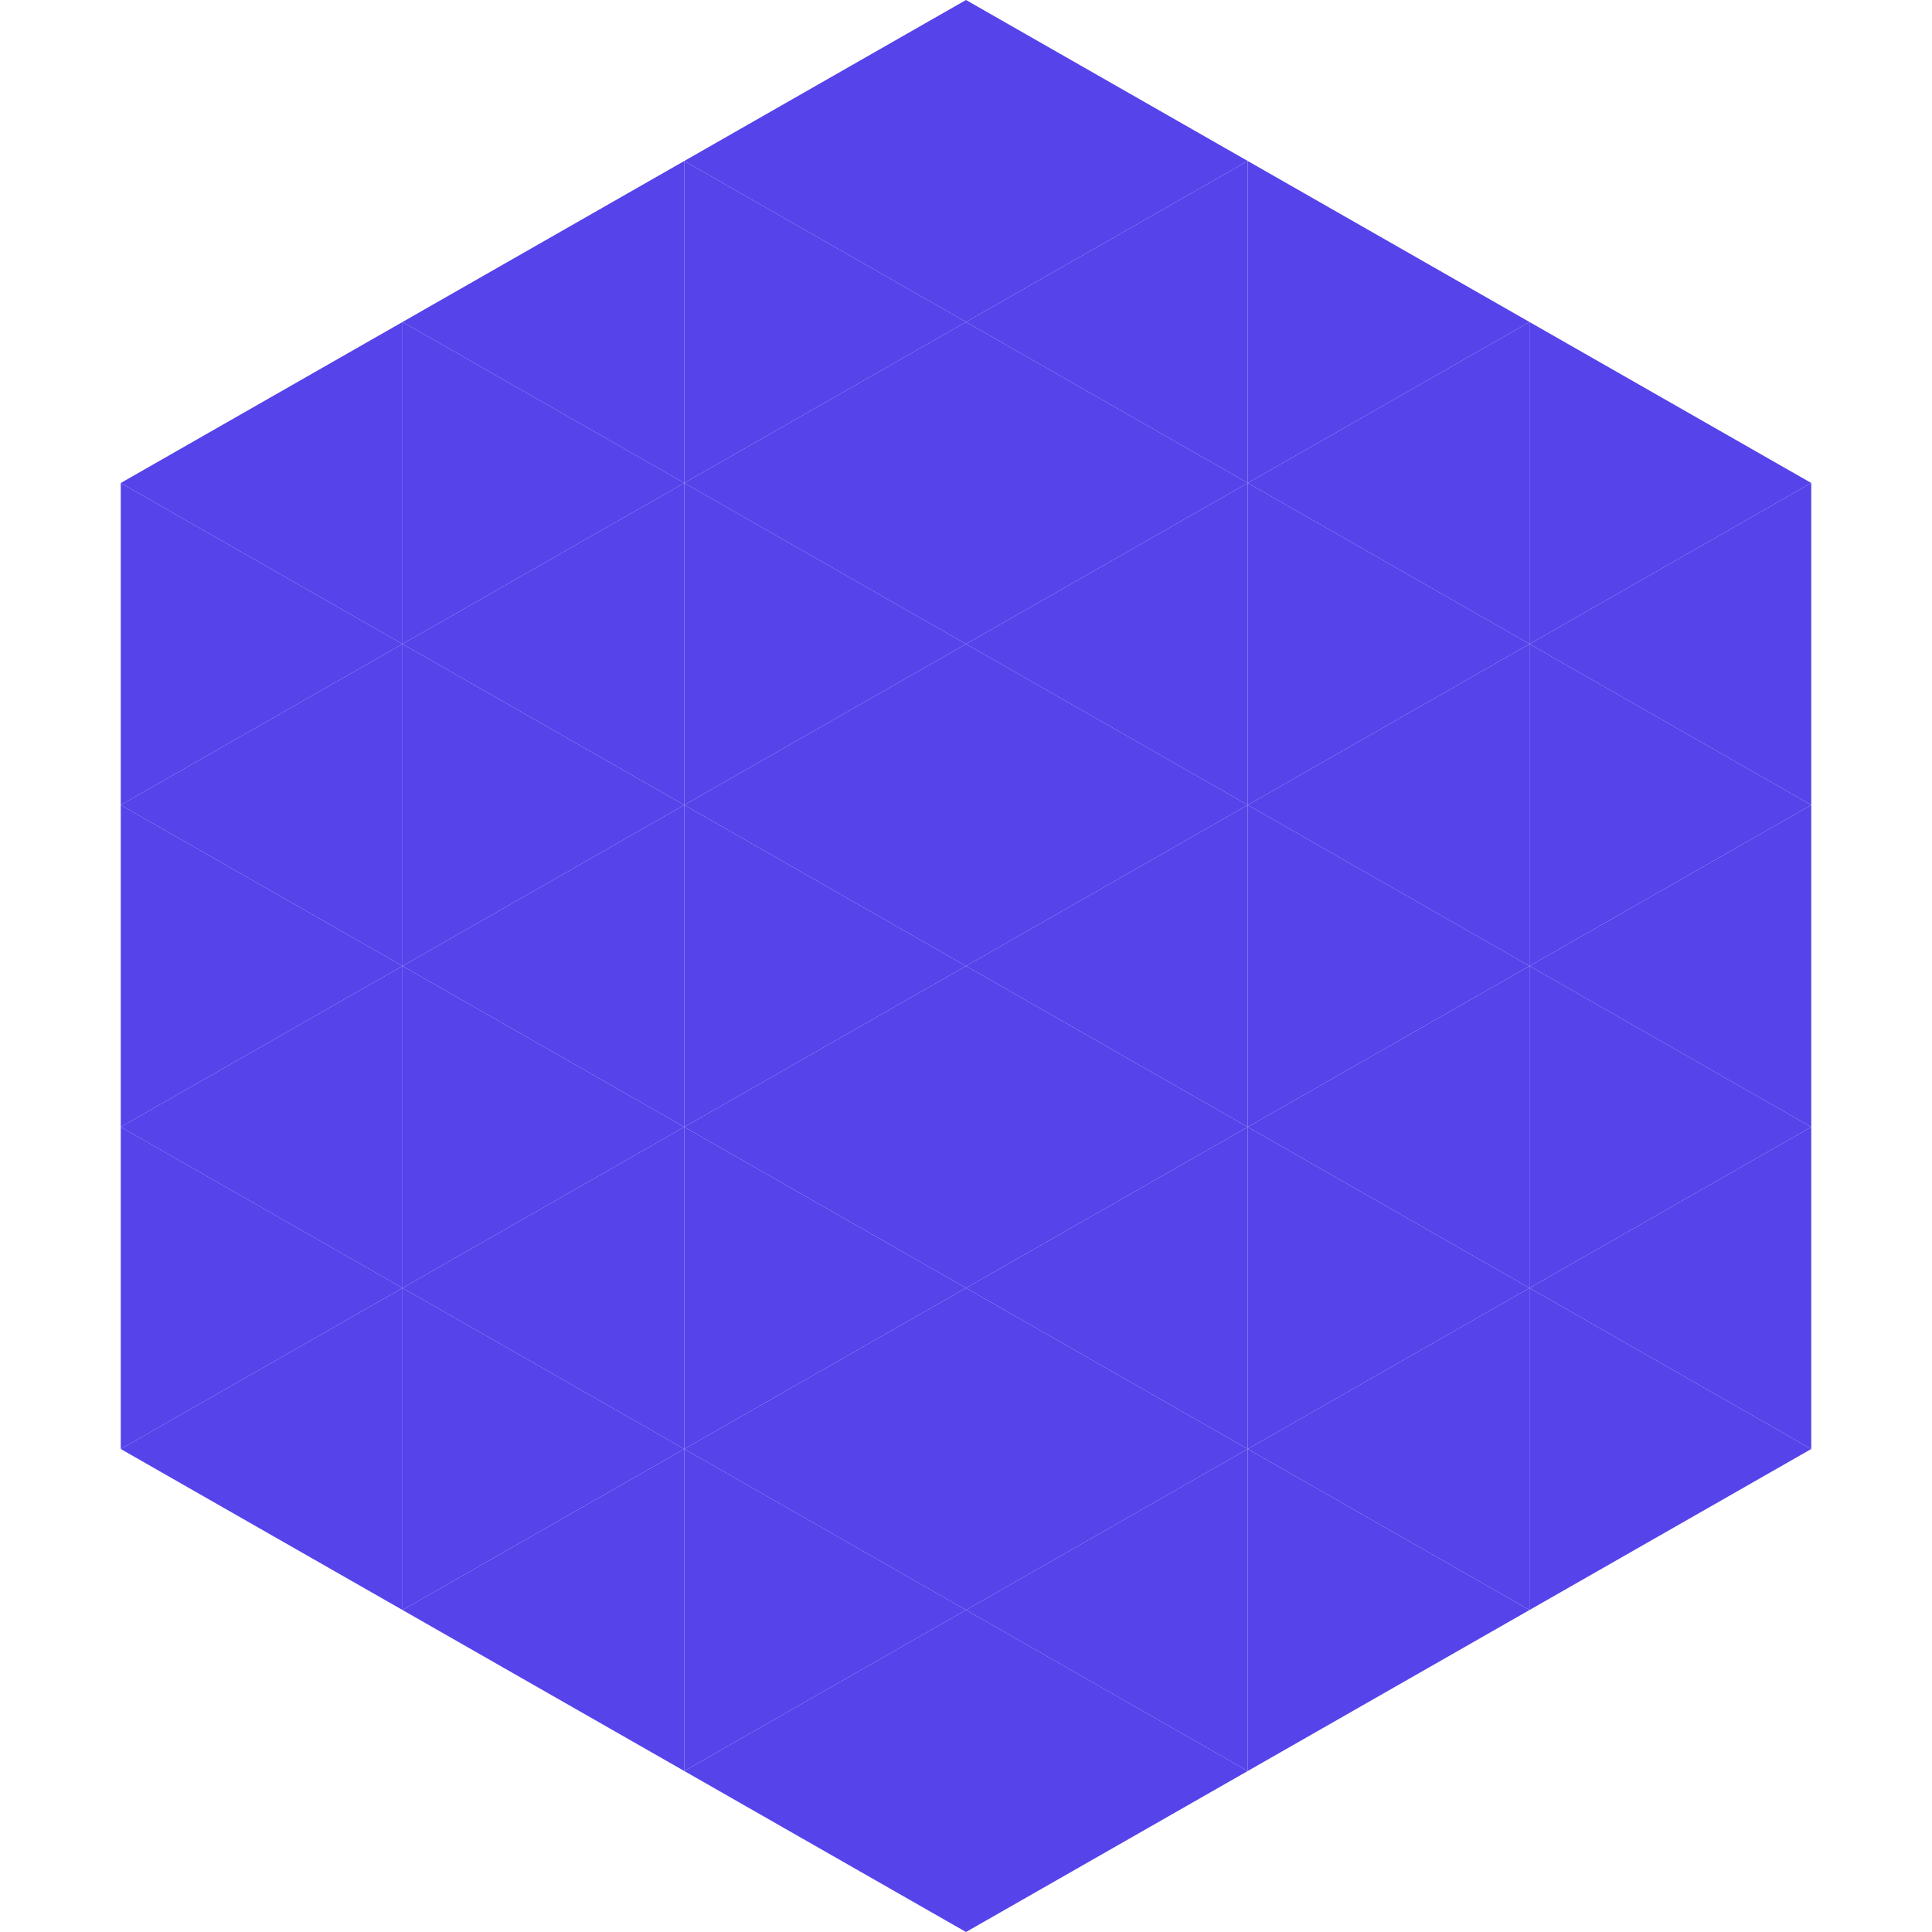
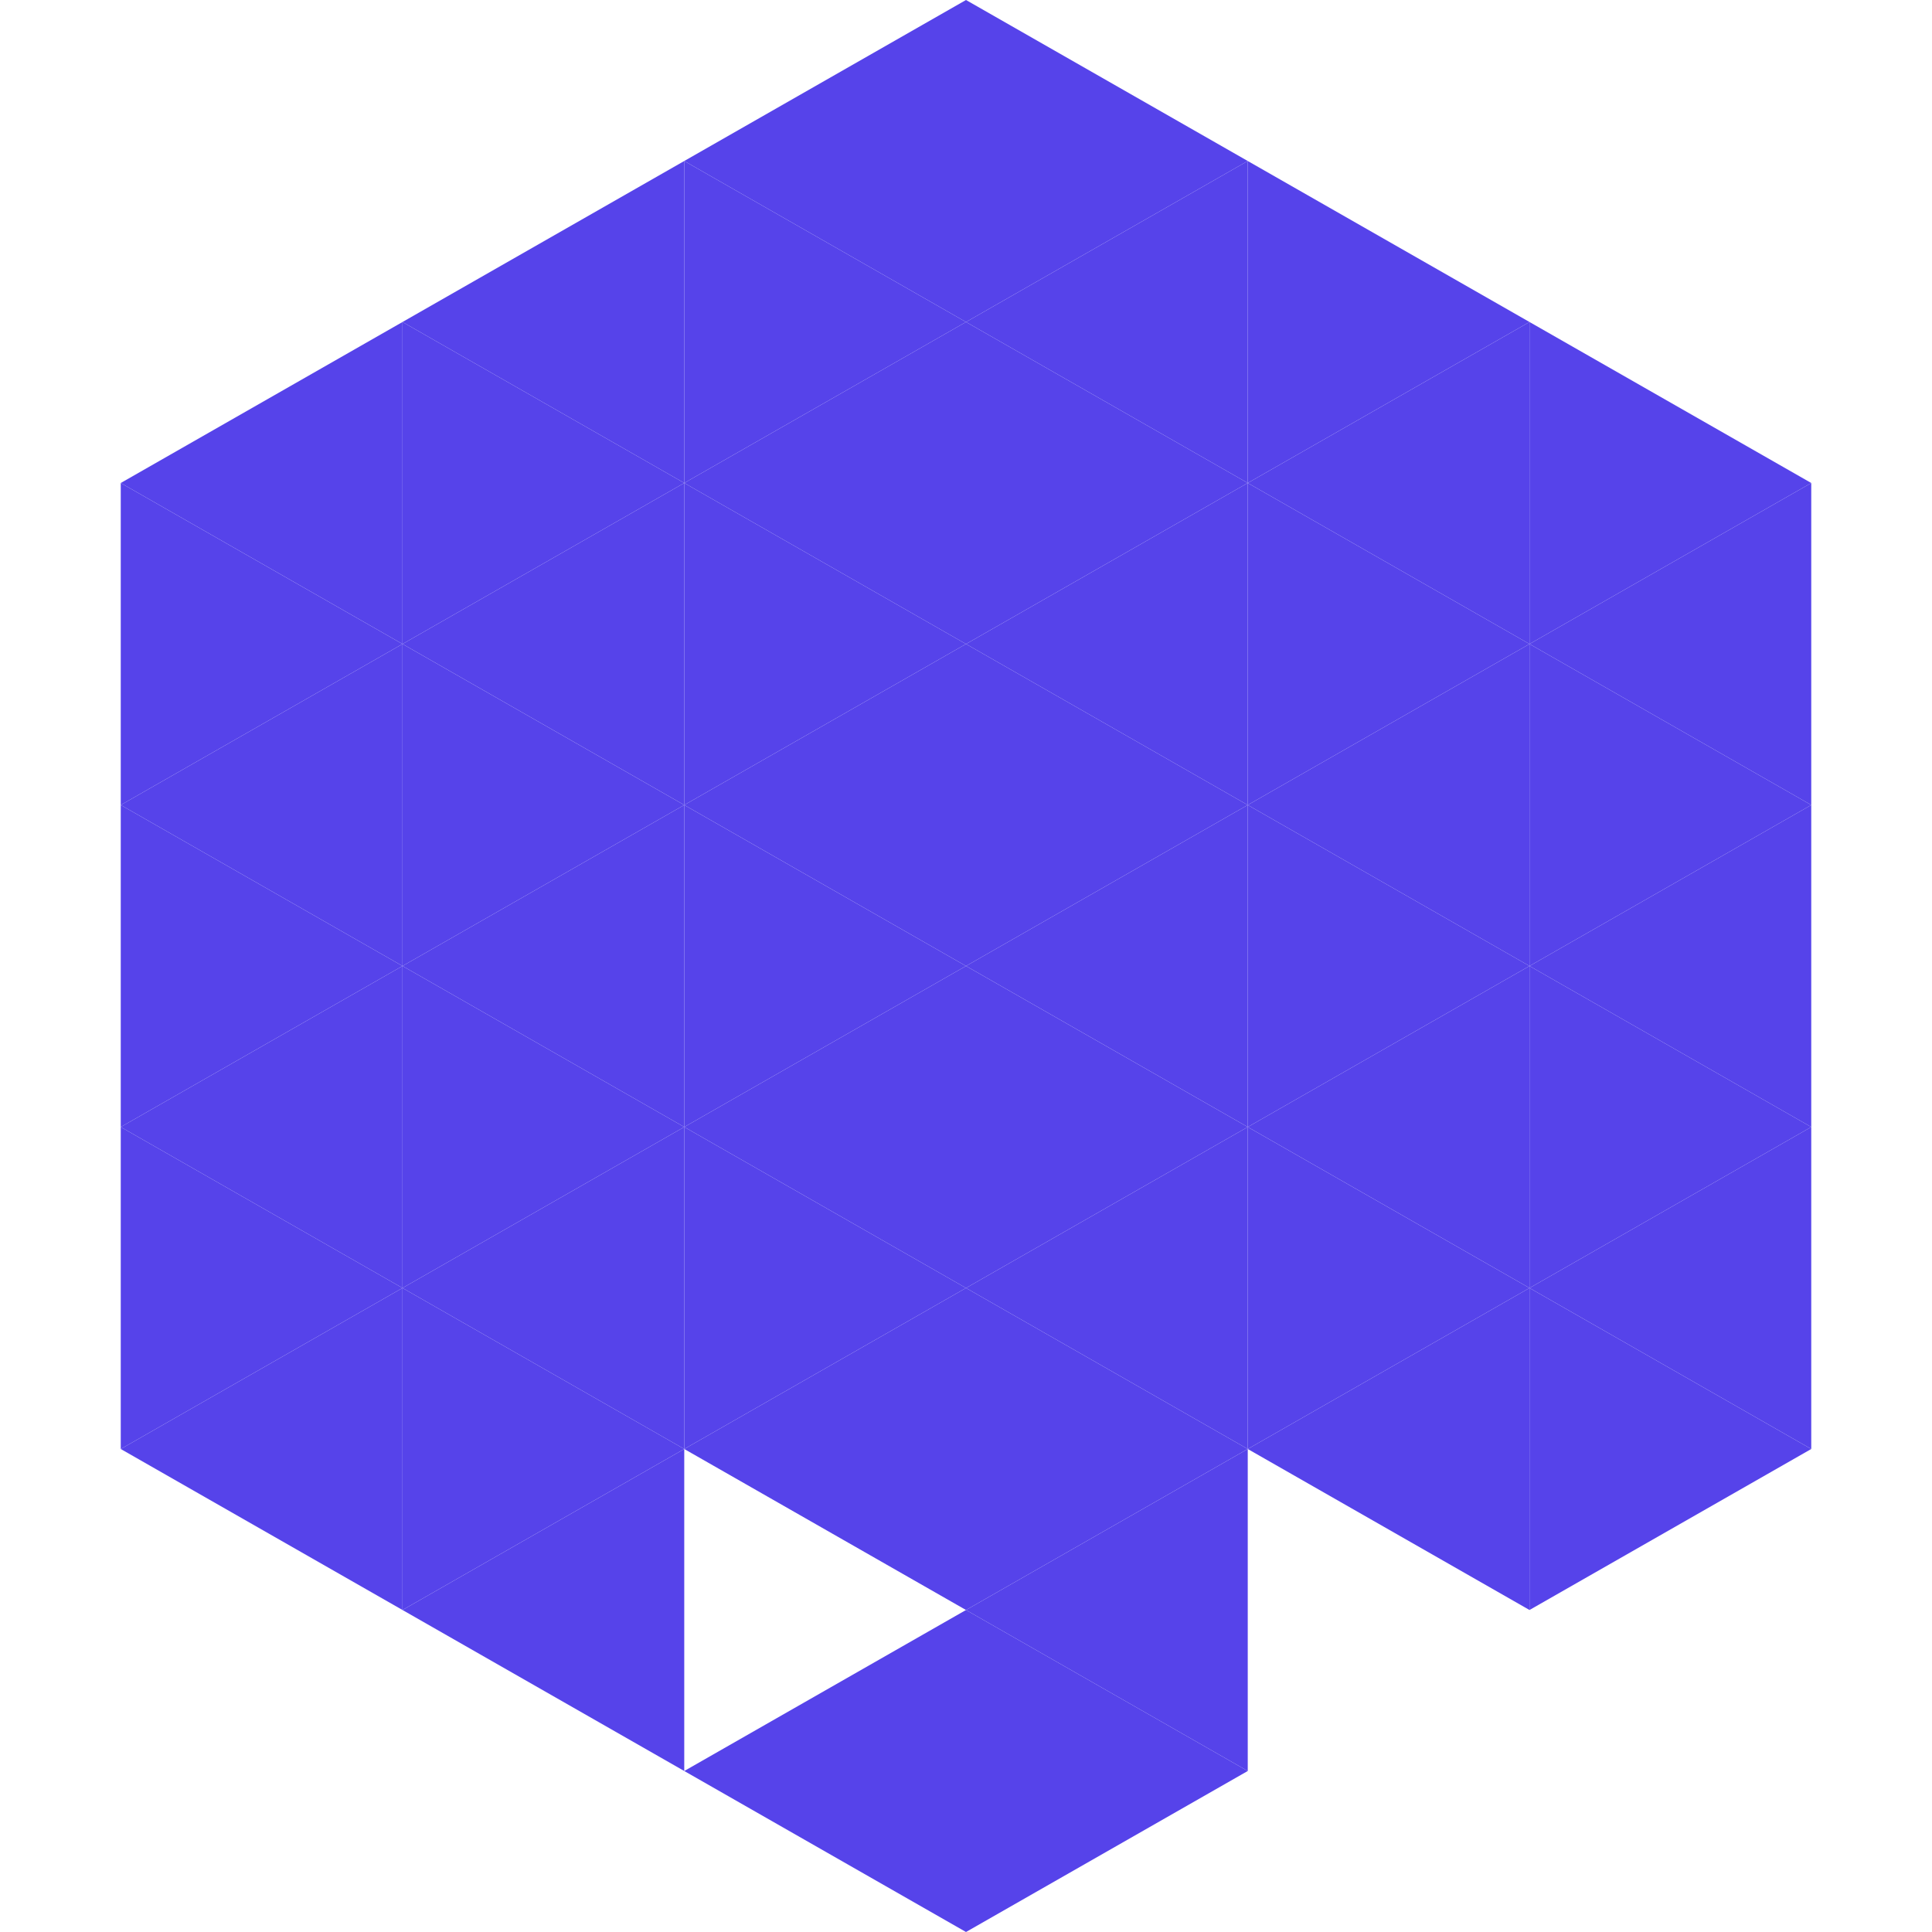
<svg xmlns="http://www.w3.org/2000/svg" width="240" height="240">
  <polygon points="50,40 15,60 50,80" style="fill:rgb(86,67,234)" />
  <polygon points="190,40 225,60 190,80" style="fill:rgb(86,67,234)" />
  <polygon points="15,60 50,80 15,100" style="fill:rgb(86,67,234)" />
  <polygon points="225,60 190,80 225,100" style="fill:rgb(86,67,234)" />
  <polygon points="50,80 15,100 50,120" style="fill:rgb(86,67,234)" />
  <polygon points="190,80 225,100 190,120" style="fill:rgb(86,67,234)" />
  <polygon points="15,100 50,120 15,140" style="fill:rgb(86,67,234)" />
  <polygon points="225,100 190,120 225,140" style="fill:rgb(86,67,234)" />
  <polygon points="50,120 15,140 50,160" style="fill:rgb(86,67,234)" />
  <polygon points="190,120 225,140 190,160" style="fill:rgb(86,67,234)" />
  <polygon points="15,140 50,160 15,180" style="fill:rgb(86,67,234)" />
  <polygon points="225,140 190,160 225,180" style="fill:rgb(86,67,234)" />
  <polygon points="50,160 15,180 50,200" style="fill:rgb(86,67,234)" />
  <polygon points="190,160 225,180 190,200" style="fill:rgb(86,67,234)" />
  <polygon points="15,180 50,200 15,220" style="fill:rgb(255,255,255); fill-opacity:0" />
  <polygon points="225,180 190,200 225,220" style="fill:rgb(255,255,255); fill-opacity:0" />
  <polygon points="50,0 85,20 50,40" style="fill:rgb(255,255,255); fill-opacity:0" />
  <polygon points="190,0 155,20 190,40" style="fill:rgb(255,255,255); fill-opacity:0" />
  <polygon points="85,20 50,40 85,60" style="fill:rgb(86,67,234)" />
  <polygon points="155,20 190,40 155,60" style="fill:rgb(86,67,234)" />
  <polygon points="50,40 85,60 50,80" style="fill:rgb(86,67,234)" />
  <polygon points="190,40 155,60 190,80" style="fill:rgb(86,67,234)" />
  <polygon points="85,60 50,80 85,100" style="fill:rgb(86,67,234)" />
  <polygon points="155,60 190,80 155,100" style="fill:rgb(86,67,234)" />
  <polygon points="50,80 85,100 50,120" style="fill:rgb(86,67,234)" />
  <polygon points="190,80 155,100 190,120" style="fill:rgb(86,67,234)" />
  <polygon points="85,100 50,120 85,140" style="fill:rgb(86,67,234)" />
  <polygon points="155,100 190,120 155,140" style="fill:rgb(86,67,234)" />
  <polygon points="50,120 85,140 50,160" style="fill:rgb(86,67,234)" />
  <polygon points="190,120 155,140 190,160" style="fill:rgb(86,67,234)" />
  <polygon points="85,140 50,160 85,180" style="fill:rgb(86,67,234)" />
  <polygon points="155,140 190,160 155,180" style="fill:rgb(86,67,234)" />
  <polygon points="50,160 85,180 50,200" style="fill:rgb(86,67,234)" />
  <polygon points="190,160 155,180 190,200" style="fill:rgb(86,67,234)" />
  <polygon points="85,180 50,200 85,220" style="fill:rgb(86,67,234)" />
-   <polygon points="155,180 190,200 155,220" style="fill:rgb(86,67,234)" />
  <polygon points="120,0 85,20 120,40" style="fill:rgb(86,67,234)" />
  <polygon points="120,0 155,20 120,40" style="fill:rgb(86,67,234)" />
  <polygon points="85,20 120,40 85,60" style="fill:rgb(86,67,234)" />
  <polygon points="155,20 120,40 155,60" style="fill:rgb(86,67,234)" />
  <polygon points="120,40 85,60 120,80" style="fill:rgb(86,67,234)" />
  <polygon points="120,40 155,60 120,80" style="fill:rgb(86,67,234)" />
  <polygon points="85,60 120,80 85,100" style="fill:rgb(86,67,234)" />
  <polygon points="155,60 120,80 155,100" style="fill:rgb(86,67,234)" />
  <polygon points="120,80 85,100 120,120" style="fill:rgb(86,67,234)" />
  <polygon points="120,80 155,100 120,120" style="fill:rgb(86,67,234)" />
  <polygon points="85,100 120,120 85,140" style="fill:rgb(86,67,234)" />
  <polygon points="155,100 120,120 155,140" style="fill:rgb(86,67,234)" />
  <polygon points="120,120 85,140 120,160" style="fill:rgb(86,67,234)" />
  <polygon points="120,120 155,140 120,160" style="fill:rgb(86,67,234)" />
  <polygon points="85,140 120,160 85,180" style="fill:rgb(86,67,234)" />
  <polygon points="155,140 120,160 155,180" style="fill:rgb(86,67,234)" />
  <polygon points="120,160 85,180 120,200" style="fill:rgb(86,67,234)" />
  <polygon points="120,160 155,180 120,200" style="fill:rgb(86,67,234)" />
-   <polygon points="85,180 120,200 85,220" style="fill:rgb(86,67,234)" />
  <polygon points="155,180 120,200 155,220" style="fill:rgb(86,67,234)" />
  <polygon points="120,200 85,220 120,240" style="fill:rgb(86,67,234)" />
  <polygon points="120,200 155,220 120,240" style="fill:rgb(86,67,234)" />
  <polygon points="85,220 120,240 85,260" style="fill:rgb(255,255,255); fill-opacity:0" />
  <polygon points="155,220 120,240 155,260" style="fill:rgb(255,255,255); fill-opacity:0" />
</svg>